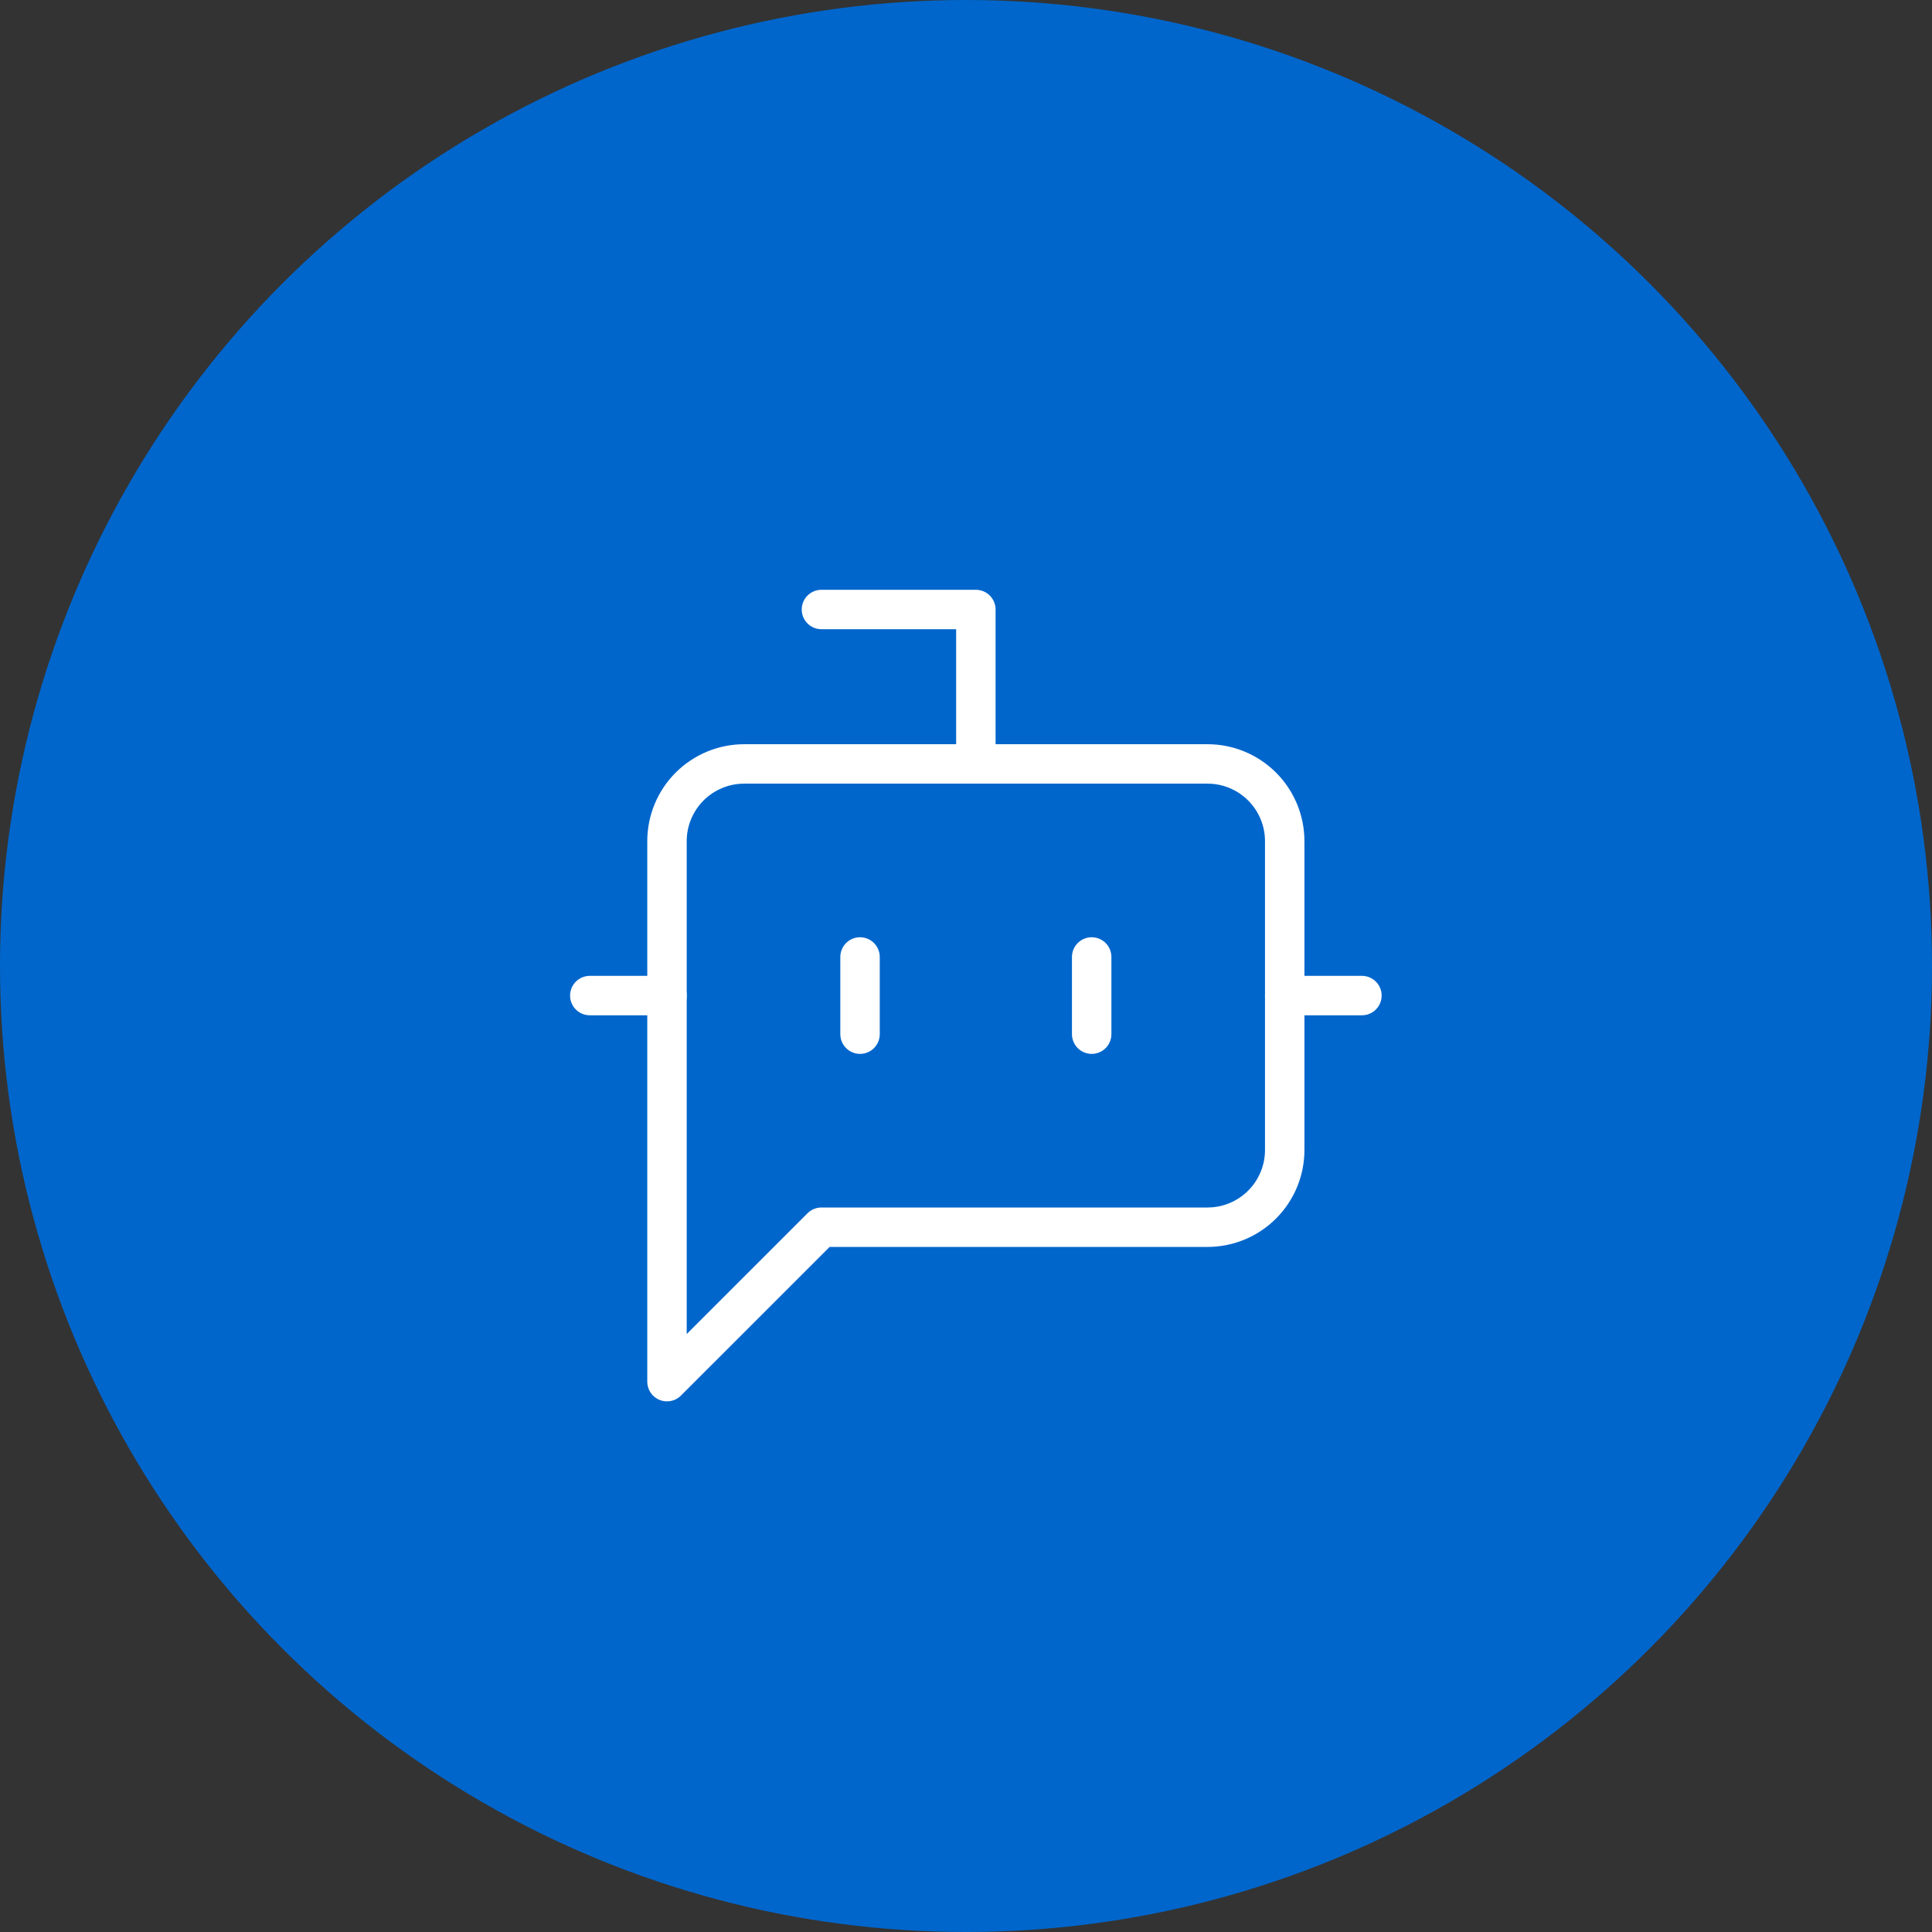
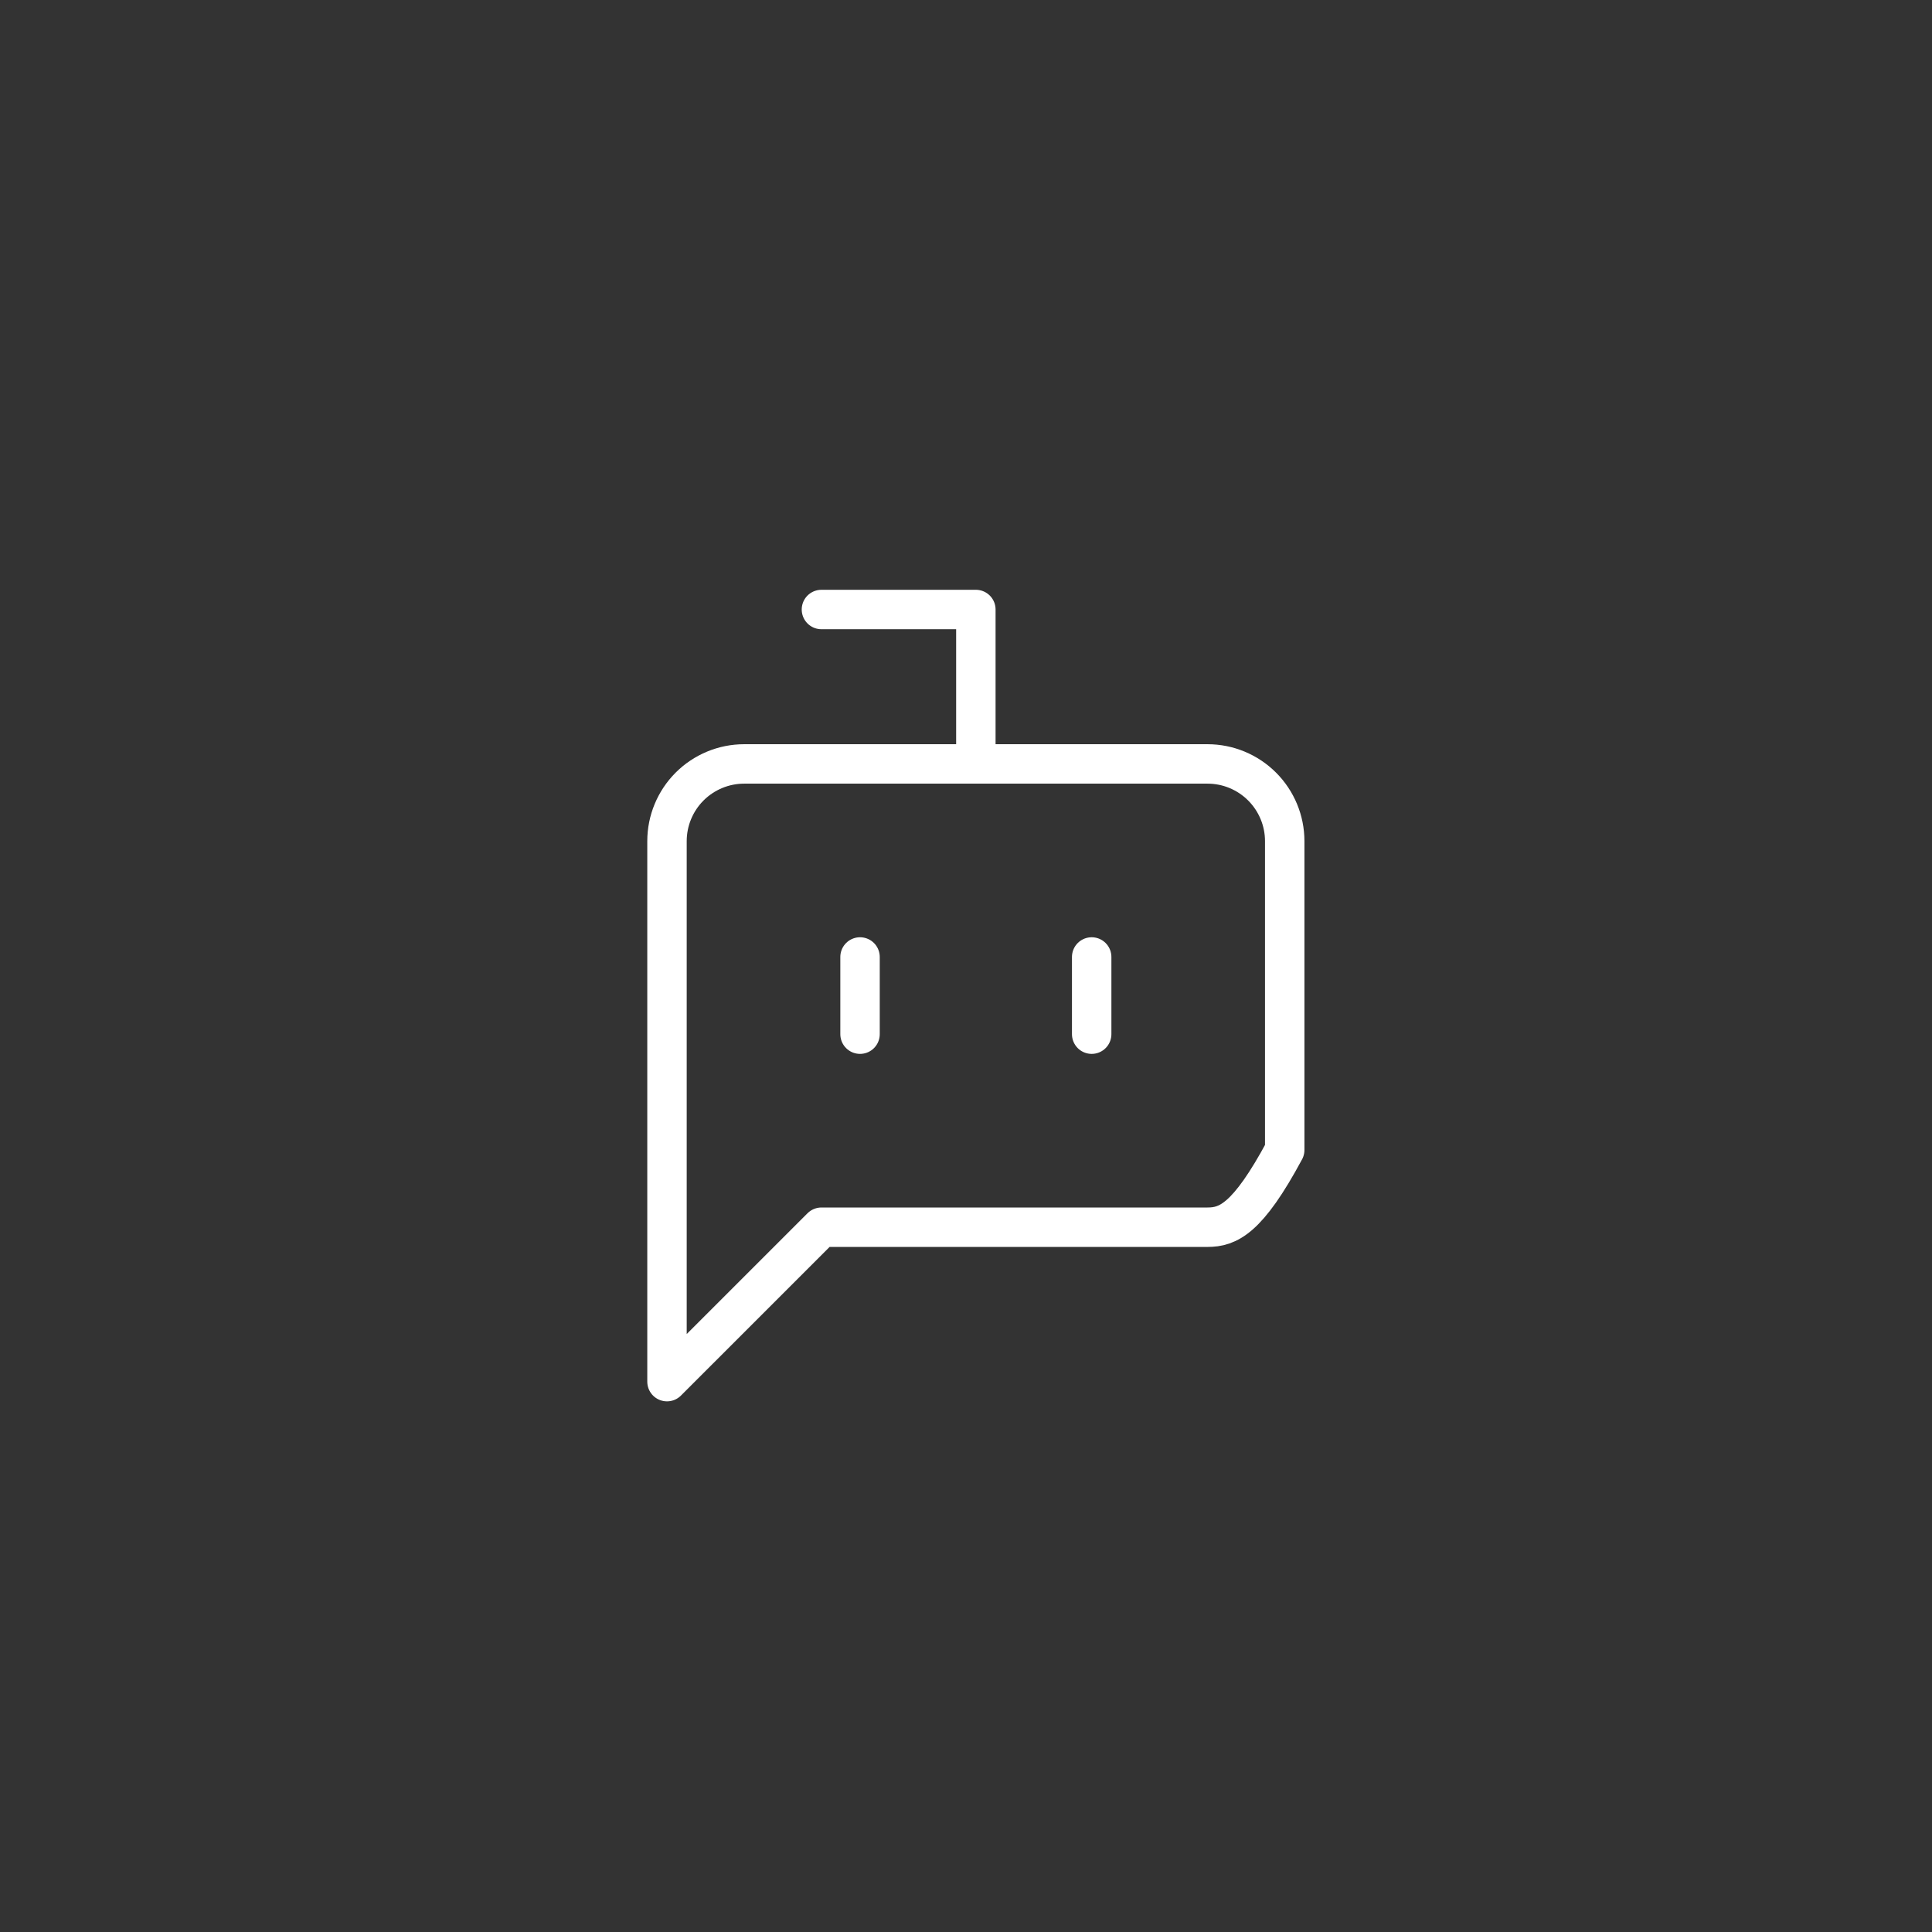
<svg xmlns="http://www.w3.org/2000/svg" width="98" height="98" viewBox="0 0 98 98" fill="none">
  <rect x="0" y="0" width="98" height="98" fill="#333333" stroke="none" />
-   <circle cx="49" cy="49" r="49" fill="#0066CC" />
  <path d="M49.5 38.75V30.917H41.667" stroke="white" stroke-width="2" stroke-linecap="round" stroke-linejoin="round" />
-   <path d="M41.667 62.25L33.833 70.083V42.667C33.833 41.628 34.246 40.632 34.98 39.897C35.715 39.163 36.711 38.75 37.75 38.75H61.25C62.289 38.75 63.285 39.163 64.019 39.897C64.754 40.632 65.167 41.628 65.167 42.667V58.333C65.167 59.372 64.754 60.368 64.019 61.103C63.285 61.837 62.289 62.25 61.25 62.25H41.667Z" stroke="white" stroke-width="2" stroke-linecap="round" stroke-linejoin="round" />
-   <path d="M29.917 50.5H33.833" stroke="white" stroke-width="2" stroke-linecap="round" stroke-linejoin="round" />
+   <path d="M41.667 62.25L33.833 70.083V42.667C33.833 41.628 34.246 40.632 34.98 39.897C35.715 39.163 36.711 38.75 37.75 38.75H61.25C62.289 38.75 63.285 39.163 64.019 39.897C64.754 40.632 65.167 41.628 65.167 42.667V58.333C63.285 61.837 62.289 62.25 61.25 62.25H41.667Z" stroke="white" stroke-width="2" stroke-linecap="round" stroke-linejoin="round" />
  <path d="M43.625 48.542V52.458" stroke="white" stroke-width="2" stroke-linecap="round" stroke-linejoin="round" />
  <path d="M55.375 48.542V52.458" stroke="white" stroke-width="2" stroke-linecap="round" stroke-linejoin="round" />
-   <path d="M65.167 50.5H69.083" stroke="white" stroke-width="2" stroke-linecap="round" stroke-linejoin="round" />
</svg>